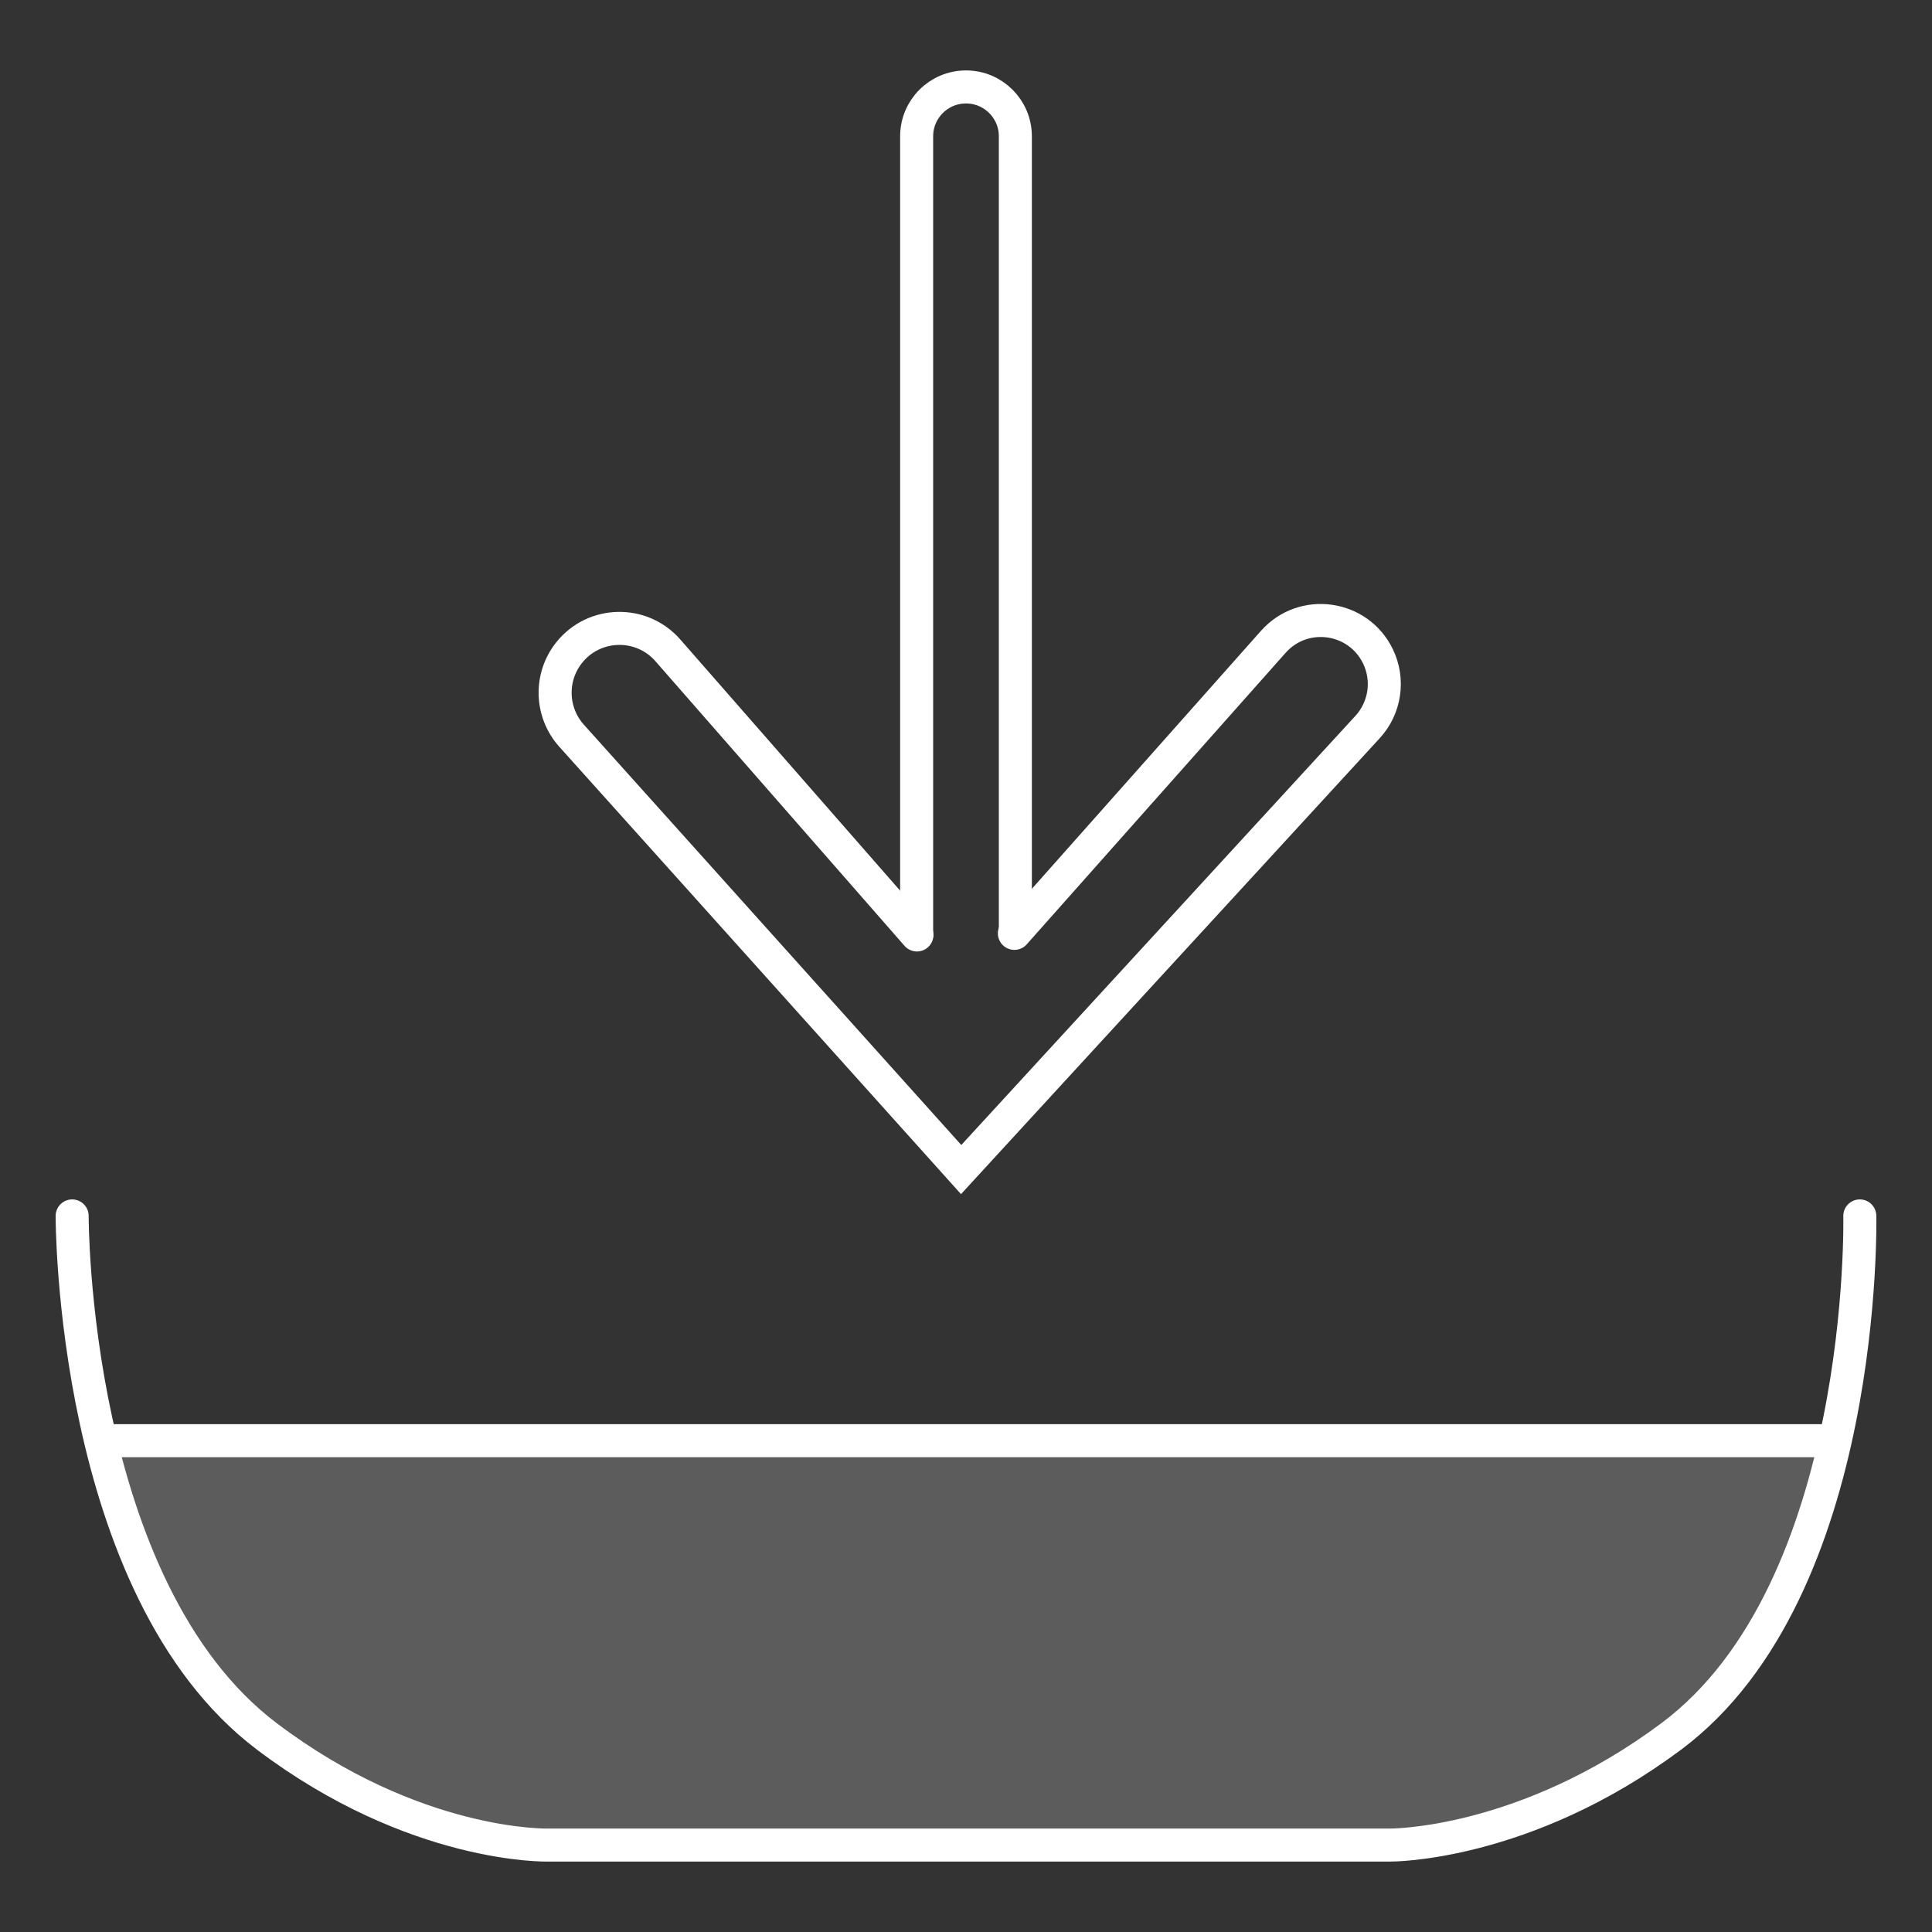
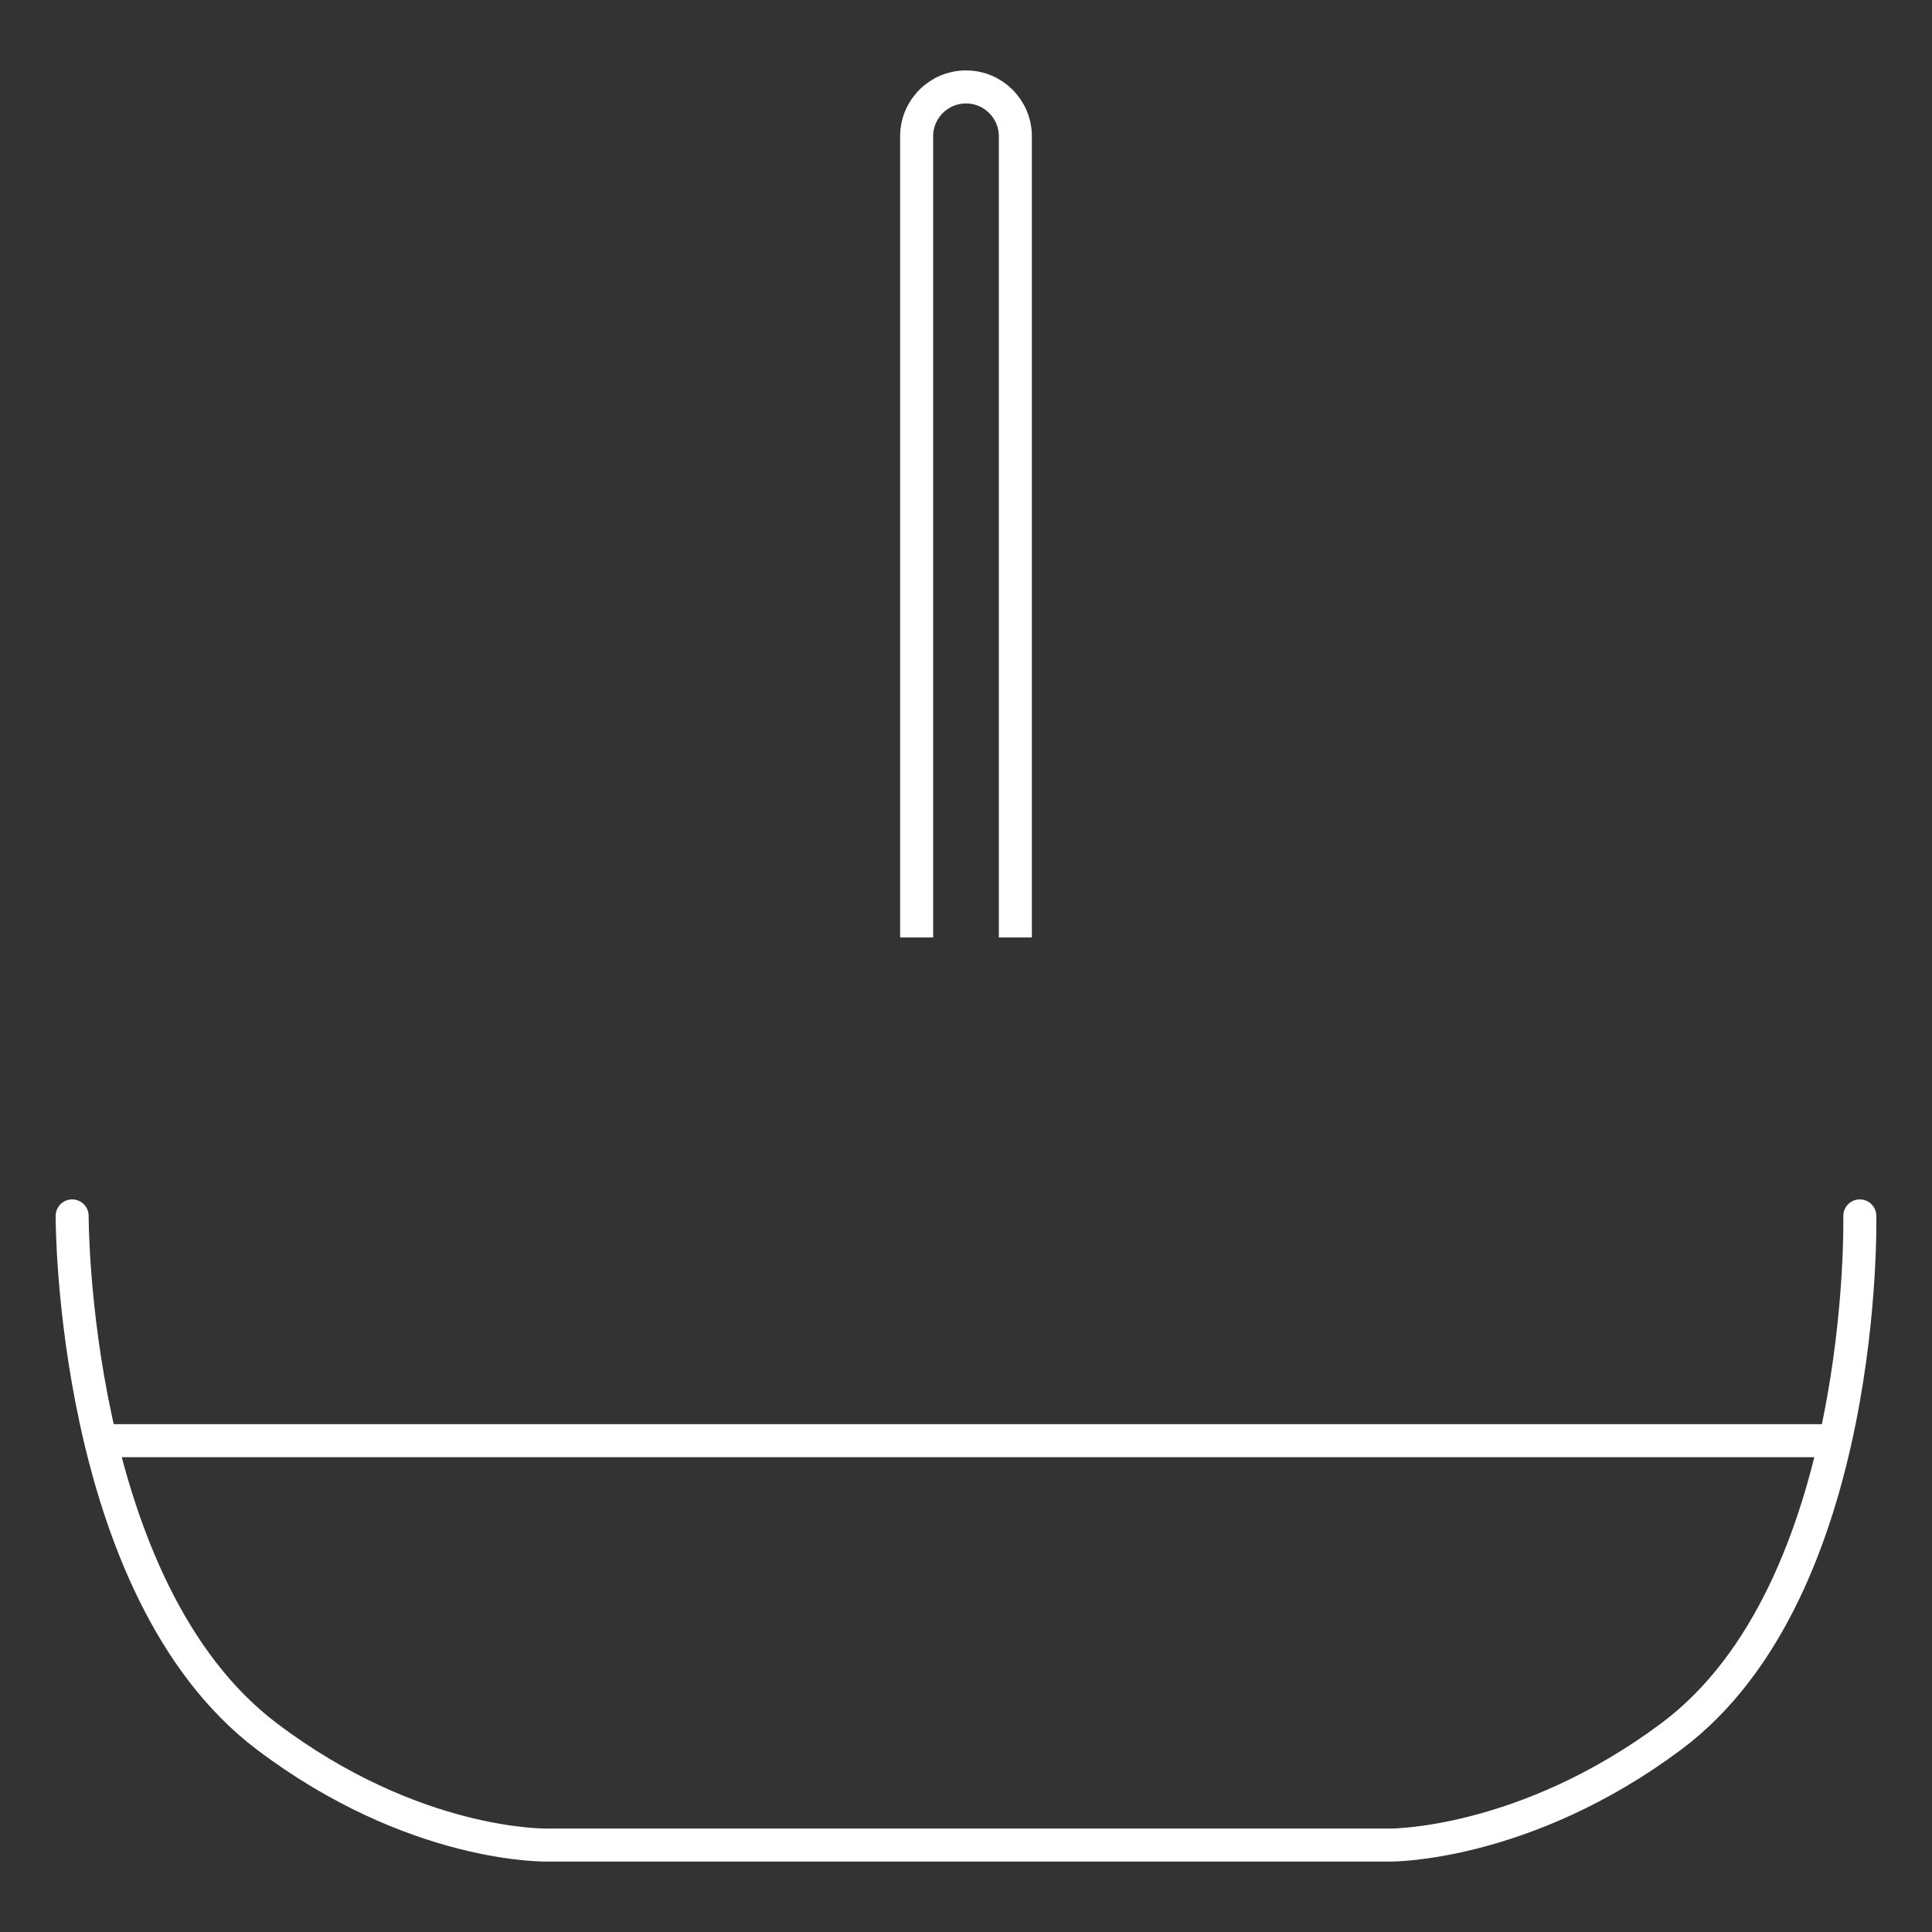
<svg xmlns="http://www.w3.org/2000/svg" width="117" height="117" viewBox="0 0 117 117" fill="none">
  <rect x="0" y="0" width="117" height="117" fill="#333333" stroke="none" />
-   <path opacity="0.2" d="M111.324 87.553H6.197C9.164 106.268 25.501 111.232 33.299 111.374H86.362C102.109 111.374 109.564 95.494 111.324 87.553Z" fill="white" />
  <path d="M6.401 87.246L110.579 87.246" stroke="white" stroke-width="2" stroke-linecap="round" />
-   <path d="M61.43 56.524L77.12 38.857C78.943 36.822 82.248 37.283 83.444 39.74C84.137 41.162 83.889 42.863 82.819 44.028L58.206 70.828L34.615 44.555C33.342 43.137 33.281 41.005 34.471 39.517C35.994 37.614 38.871 37.56 40.464 39.406L55.529 56.62" stroke="white" stroke-width="2" stroke-linecap="round" />
  <path d="M112.628 73.635C112.628 73.635 113.133 96.26 101.207 105.158C92.309 111.797 84.199 111.735 84.199 111.735H33.172C33.172 111.735 25.135 111.941 16.162 105.158C4.293 96.185 4.369 73.635 4.369 73.635" stroke="white" stroke-width="2" stroke-linecap="round" />
  <path d="M61.489 56.773V8.254C61.489 6.603 60.151 5.265 58.5 5.265V5.265C56.849 5.265 55.511 6.603 55.511 8.254V56.773" stroke="white" stroke-width="2" />
</svg>